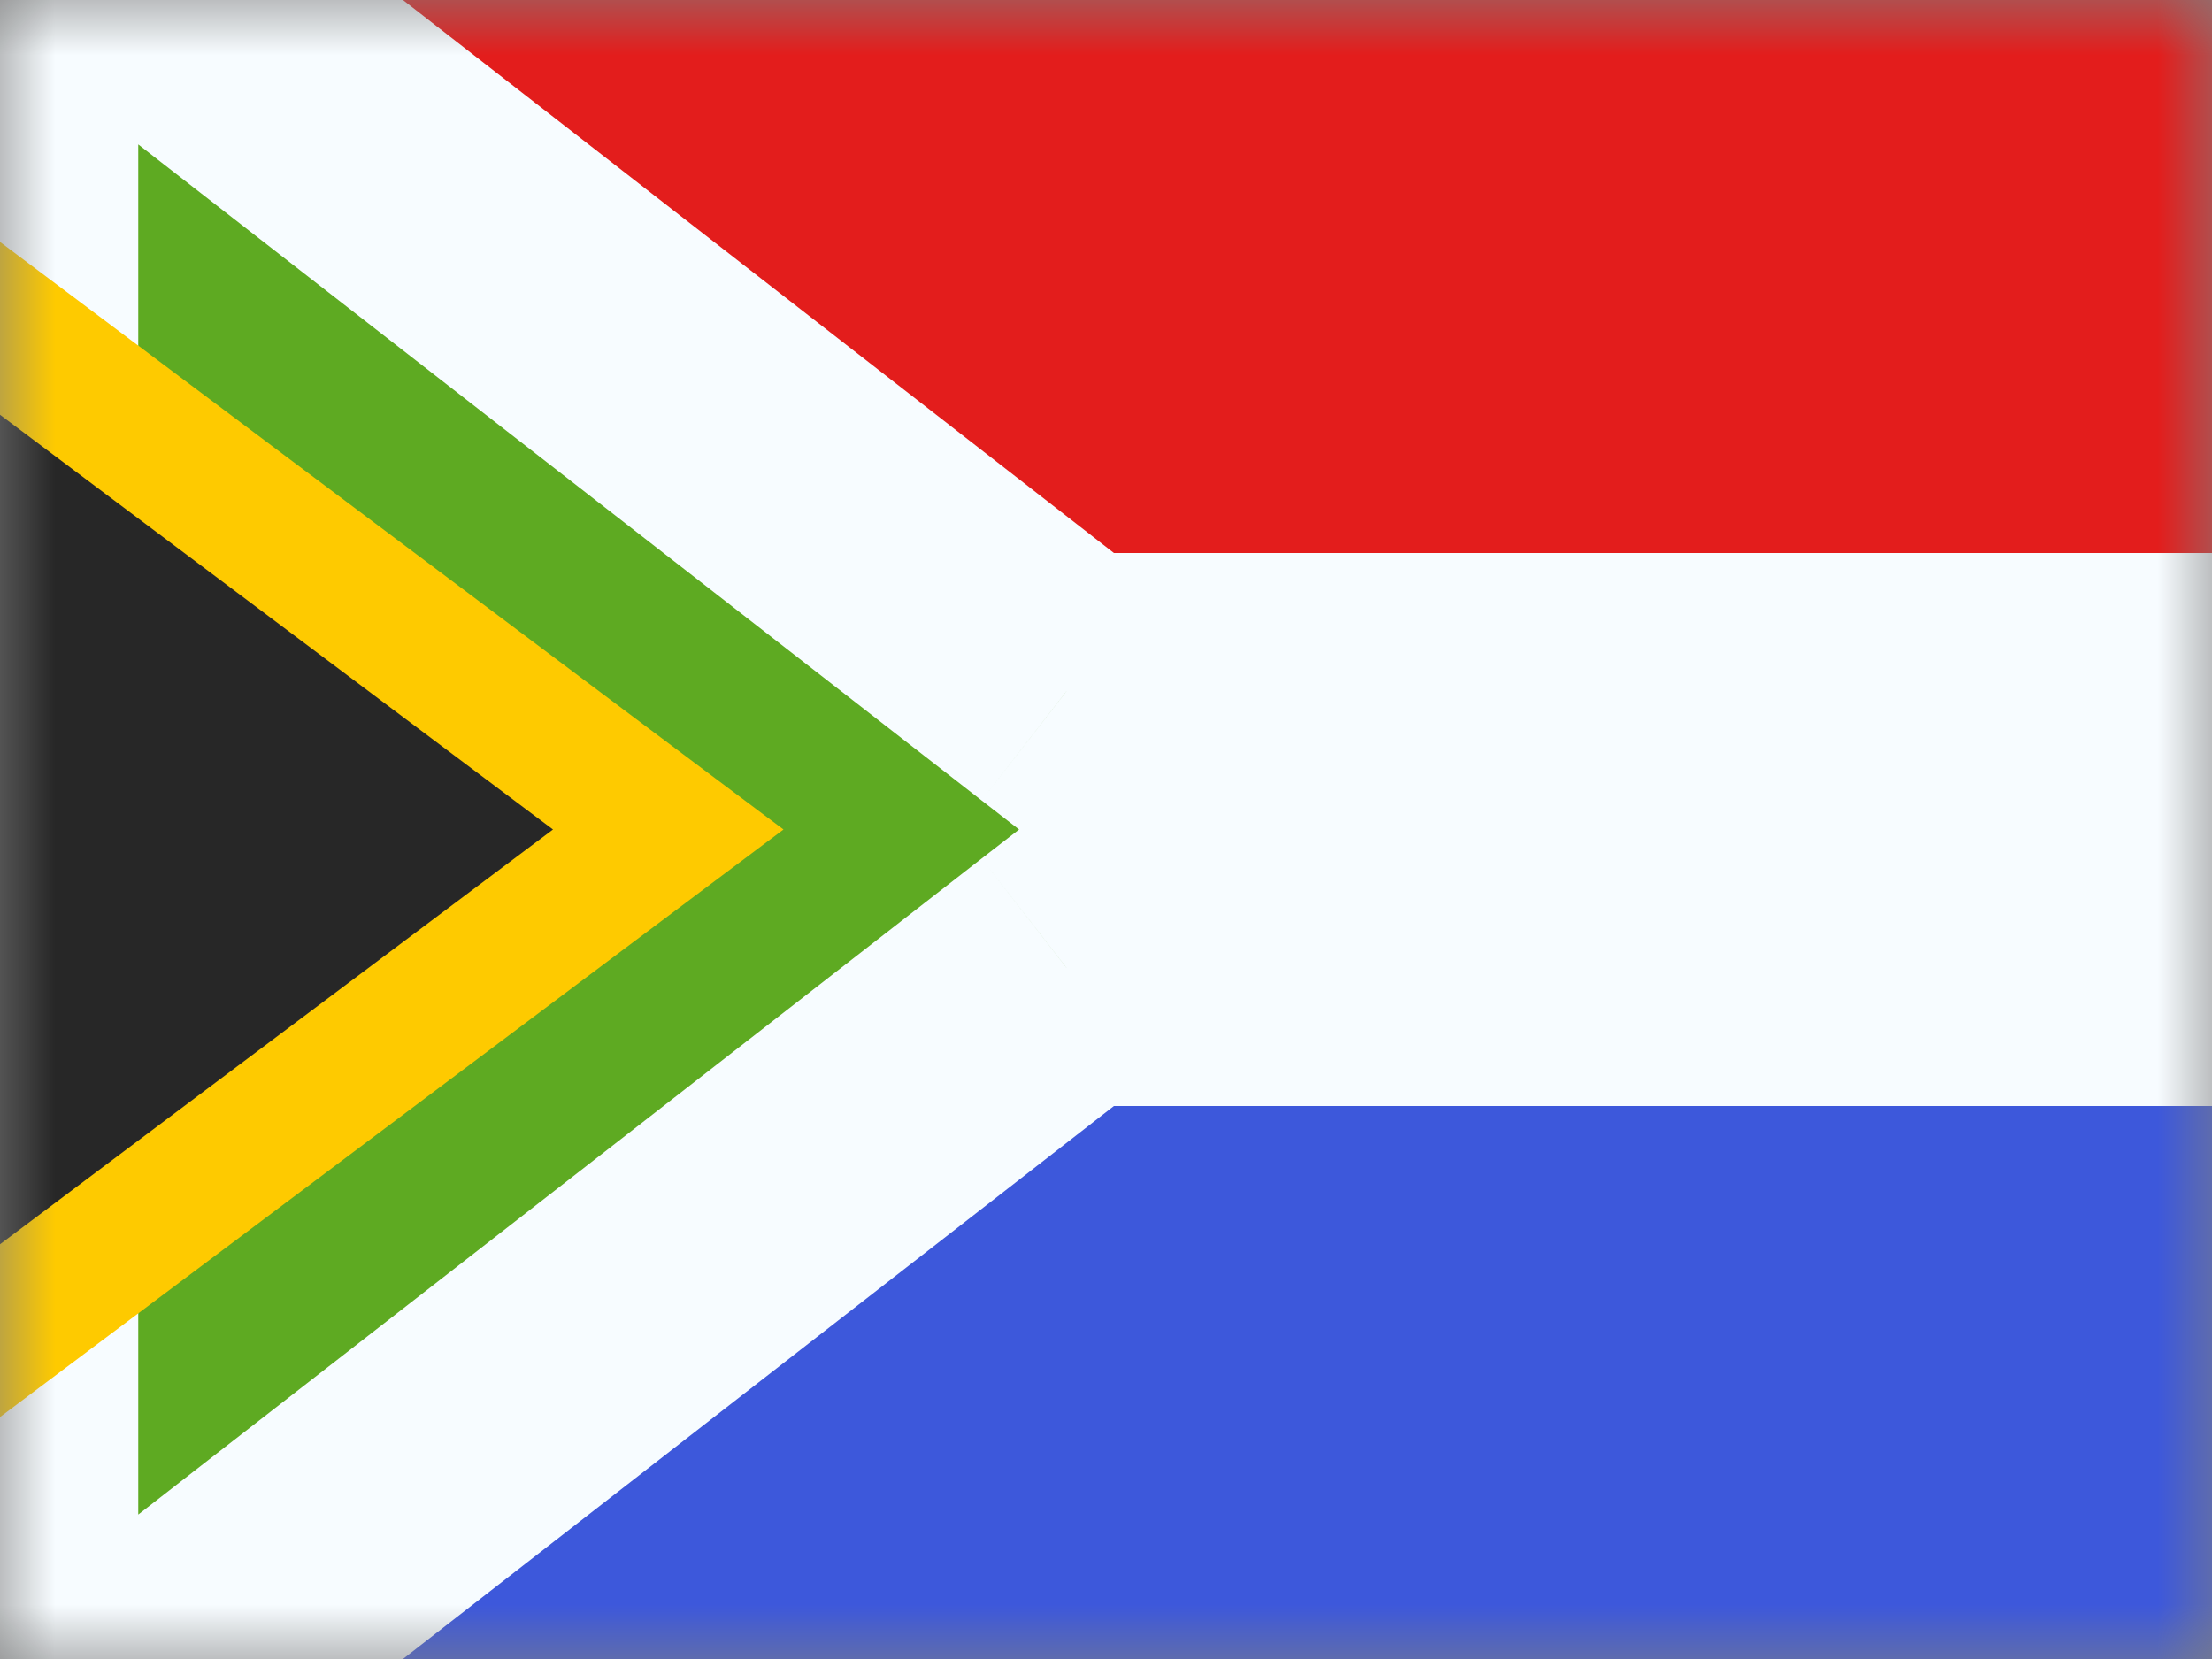
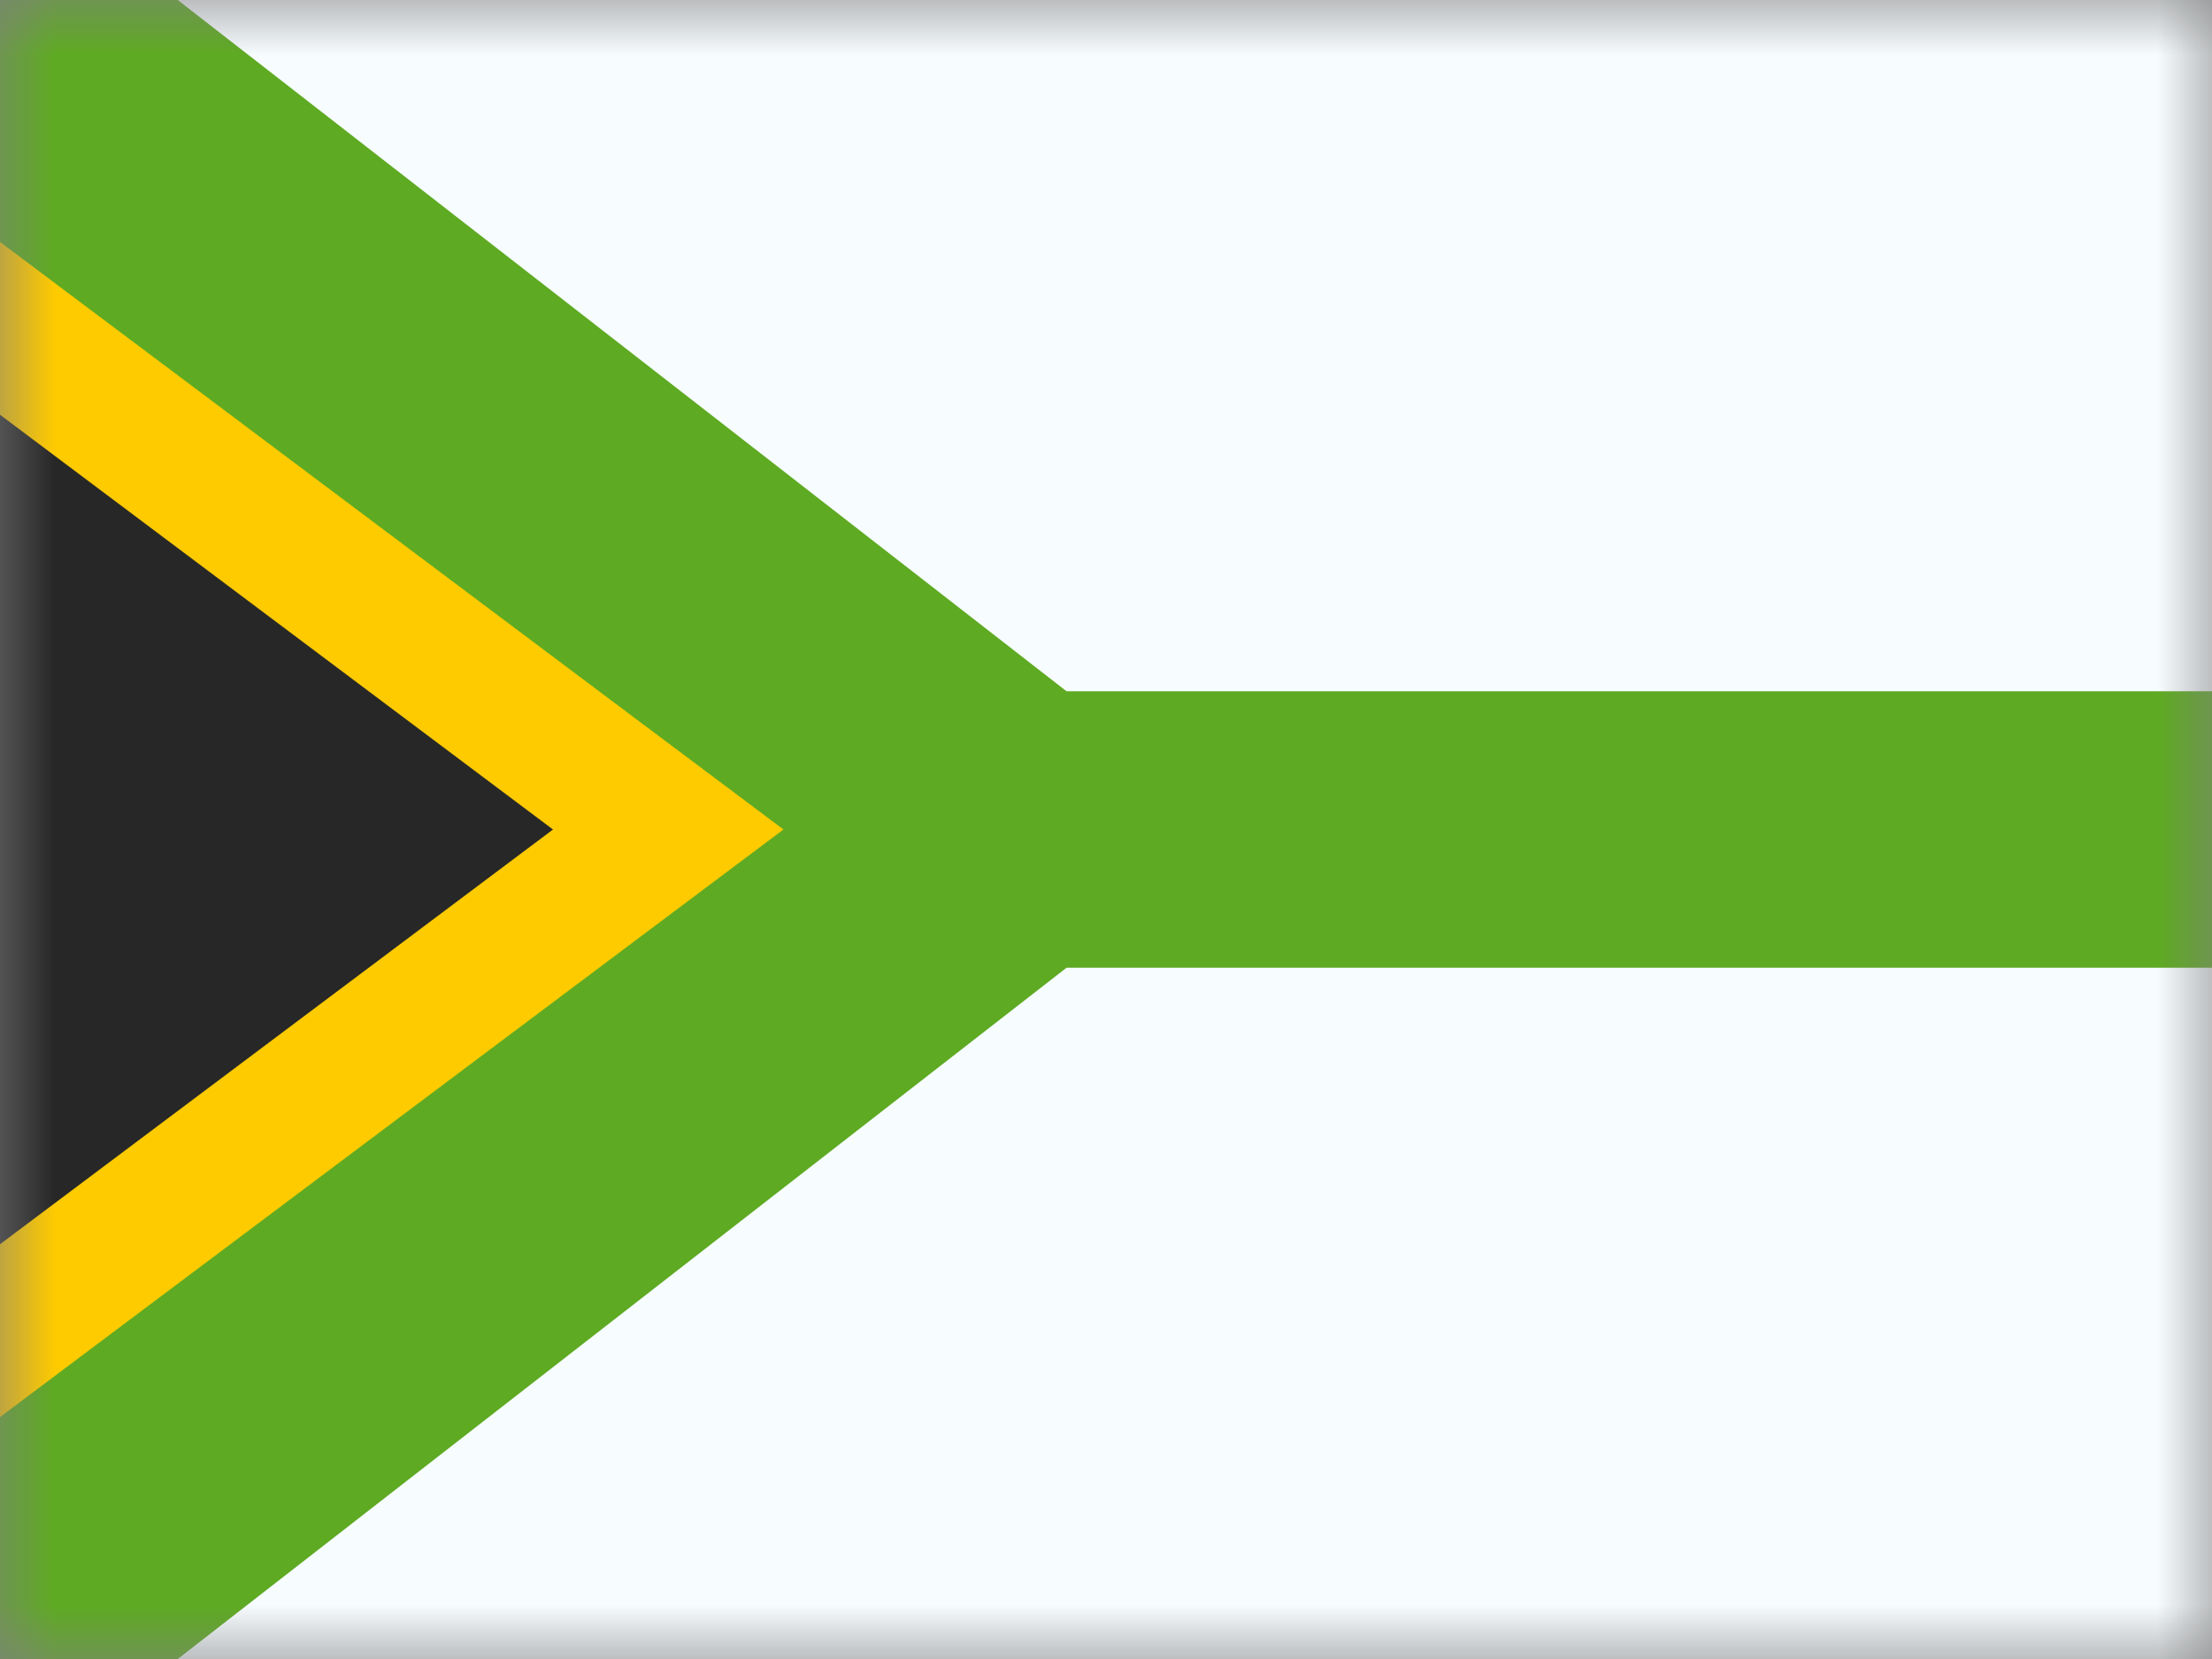
<svg xmlns="http://www.w3.org/2000/svg" width="20" height="15" fill="none">
  <rect width="100%" height="100%" fill="#808080" stroke="none" />
  <mask id="a" maskUnits="userSpaceOnUse" x="0" y="0" width="20" height="15">
    <path fill="#fff" d="M0 0h20v15H0z" />
  </mask>
  <g mask="url(#a)">
    <path fill-rule="evenodd" clip-rule="evenodd" d="M0 0h20v15H0V0z" fill="#F7FCFF" />
-     <path fill-rule="evenodd" clip-rule="evenodd" d="M0 0v5h20V0H0z" fill="#E31D1C" />
-     <path fill-rule="evenodd" clip-rule="evenodd" d="M0 10v5h20v-5H0z" fill="#3D58DB" />
    <mask id="b" maskUnits="userSpaceOnUse" x="-2" y="-4.25" width="24" height="24" fill="#000">
      <path fill="#fff" d="M-2-4.25h24v24H-2z" />
-       <path fill-rule="evenodd" clip-rule="evenodd" d="M9.643 6.25L0-1.25v17.5l9.643-7.5H20v-2.5H9.643z" />
    </mask>
    <path fill-rule="evenodd" clip-rule="evenodd" d="M9.643 6.25L0-1.25v17.5l9.643-7.5H20v-2.5H9.643z" fill="#5EAA22" />
-     <path d="M0-1.25l.767-.987-2.017-1.569v2.556H0zm9.643 7.5l-.768.987.339.263h.429V6.25zM0 16.25h-1.25v2.556l2.017-1.57L0 16.25zm9.643-7.5V7.5h-.429l-.339.263.768.987zM20 8.75V10h1.25V8.75H20zm0-2.5h1.25V5H20v1.25zM-.767-.263l9.642 7.5 1.535-1.974-9.643-7.5L-.767-.263zM1.25 16.25v-17.5h-2.5v17.5h2.5zm7.625-8.487l-9.642 7.5 1.534 1.974 9.643-7.5-1.535-1.974zM20 7.5H9.643V10H20V7.5zm-1.25-1.25v2.5h2.5v-2.5h-2.5zM9.643 7.5H20V5H9.643v2.5z" fill="#F7FCFF" mask="url(#b)" />
    <path d="M.375 3.25l-1-.75v10l1-.75 5-3.75.667-.5-.667-.5-5-3.75z" fill="#272727" stroke="#FECA00" stroke-width="1.25" />
  </g>
</svg>